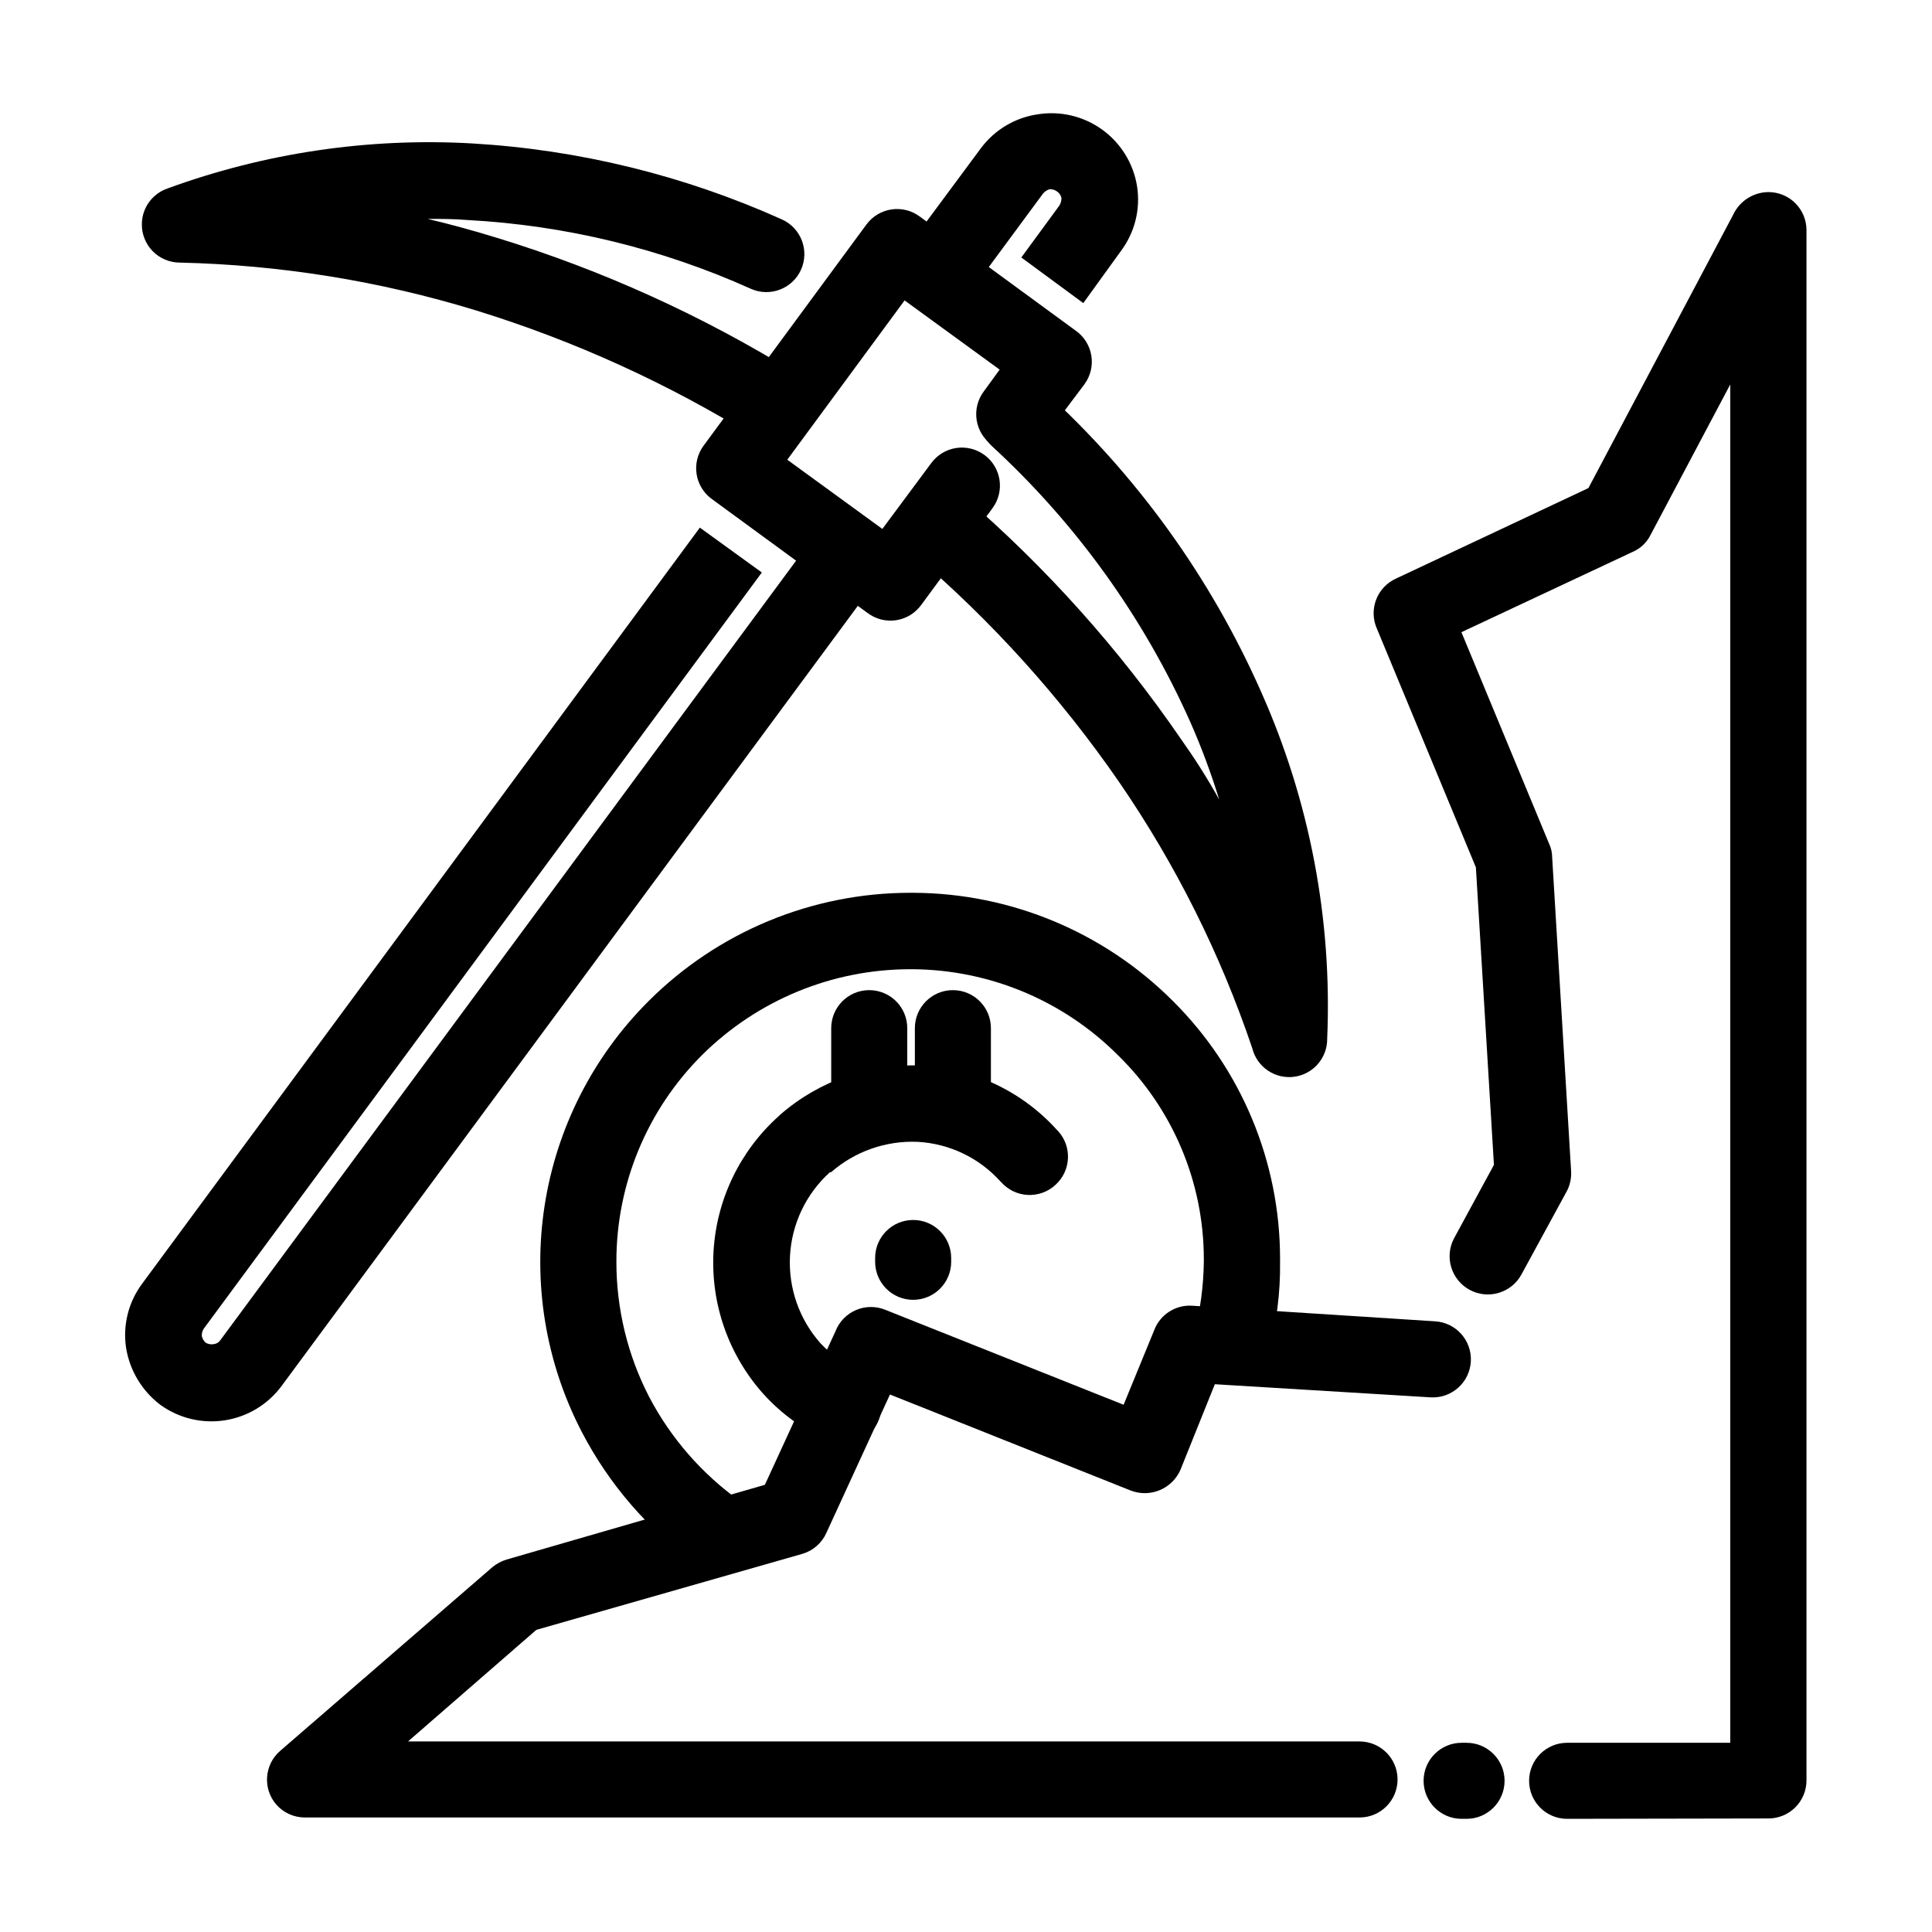
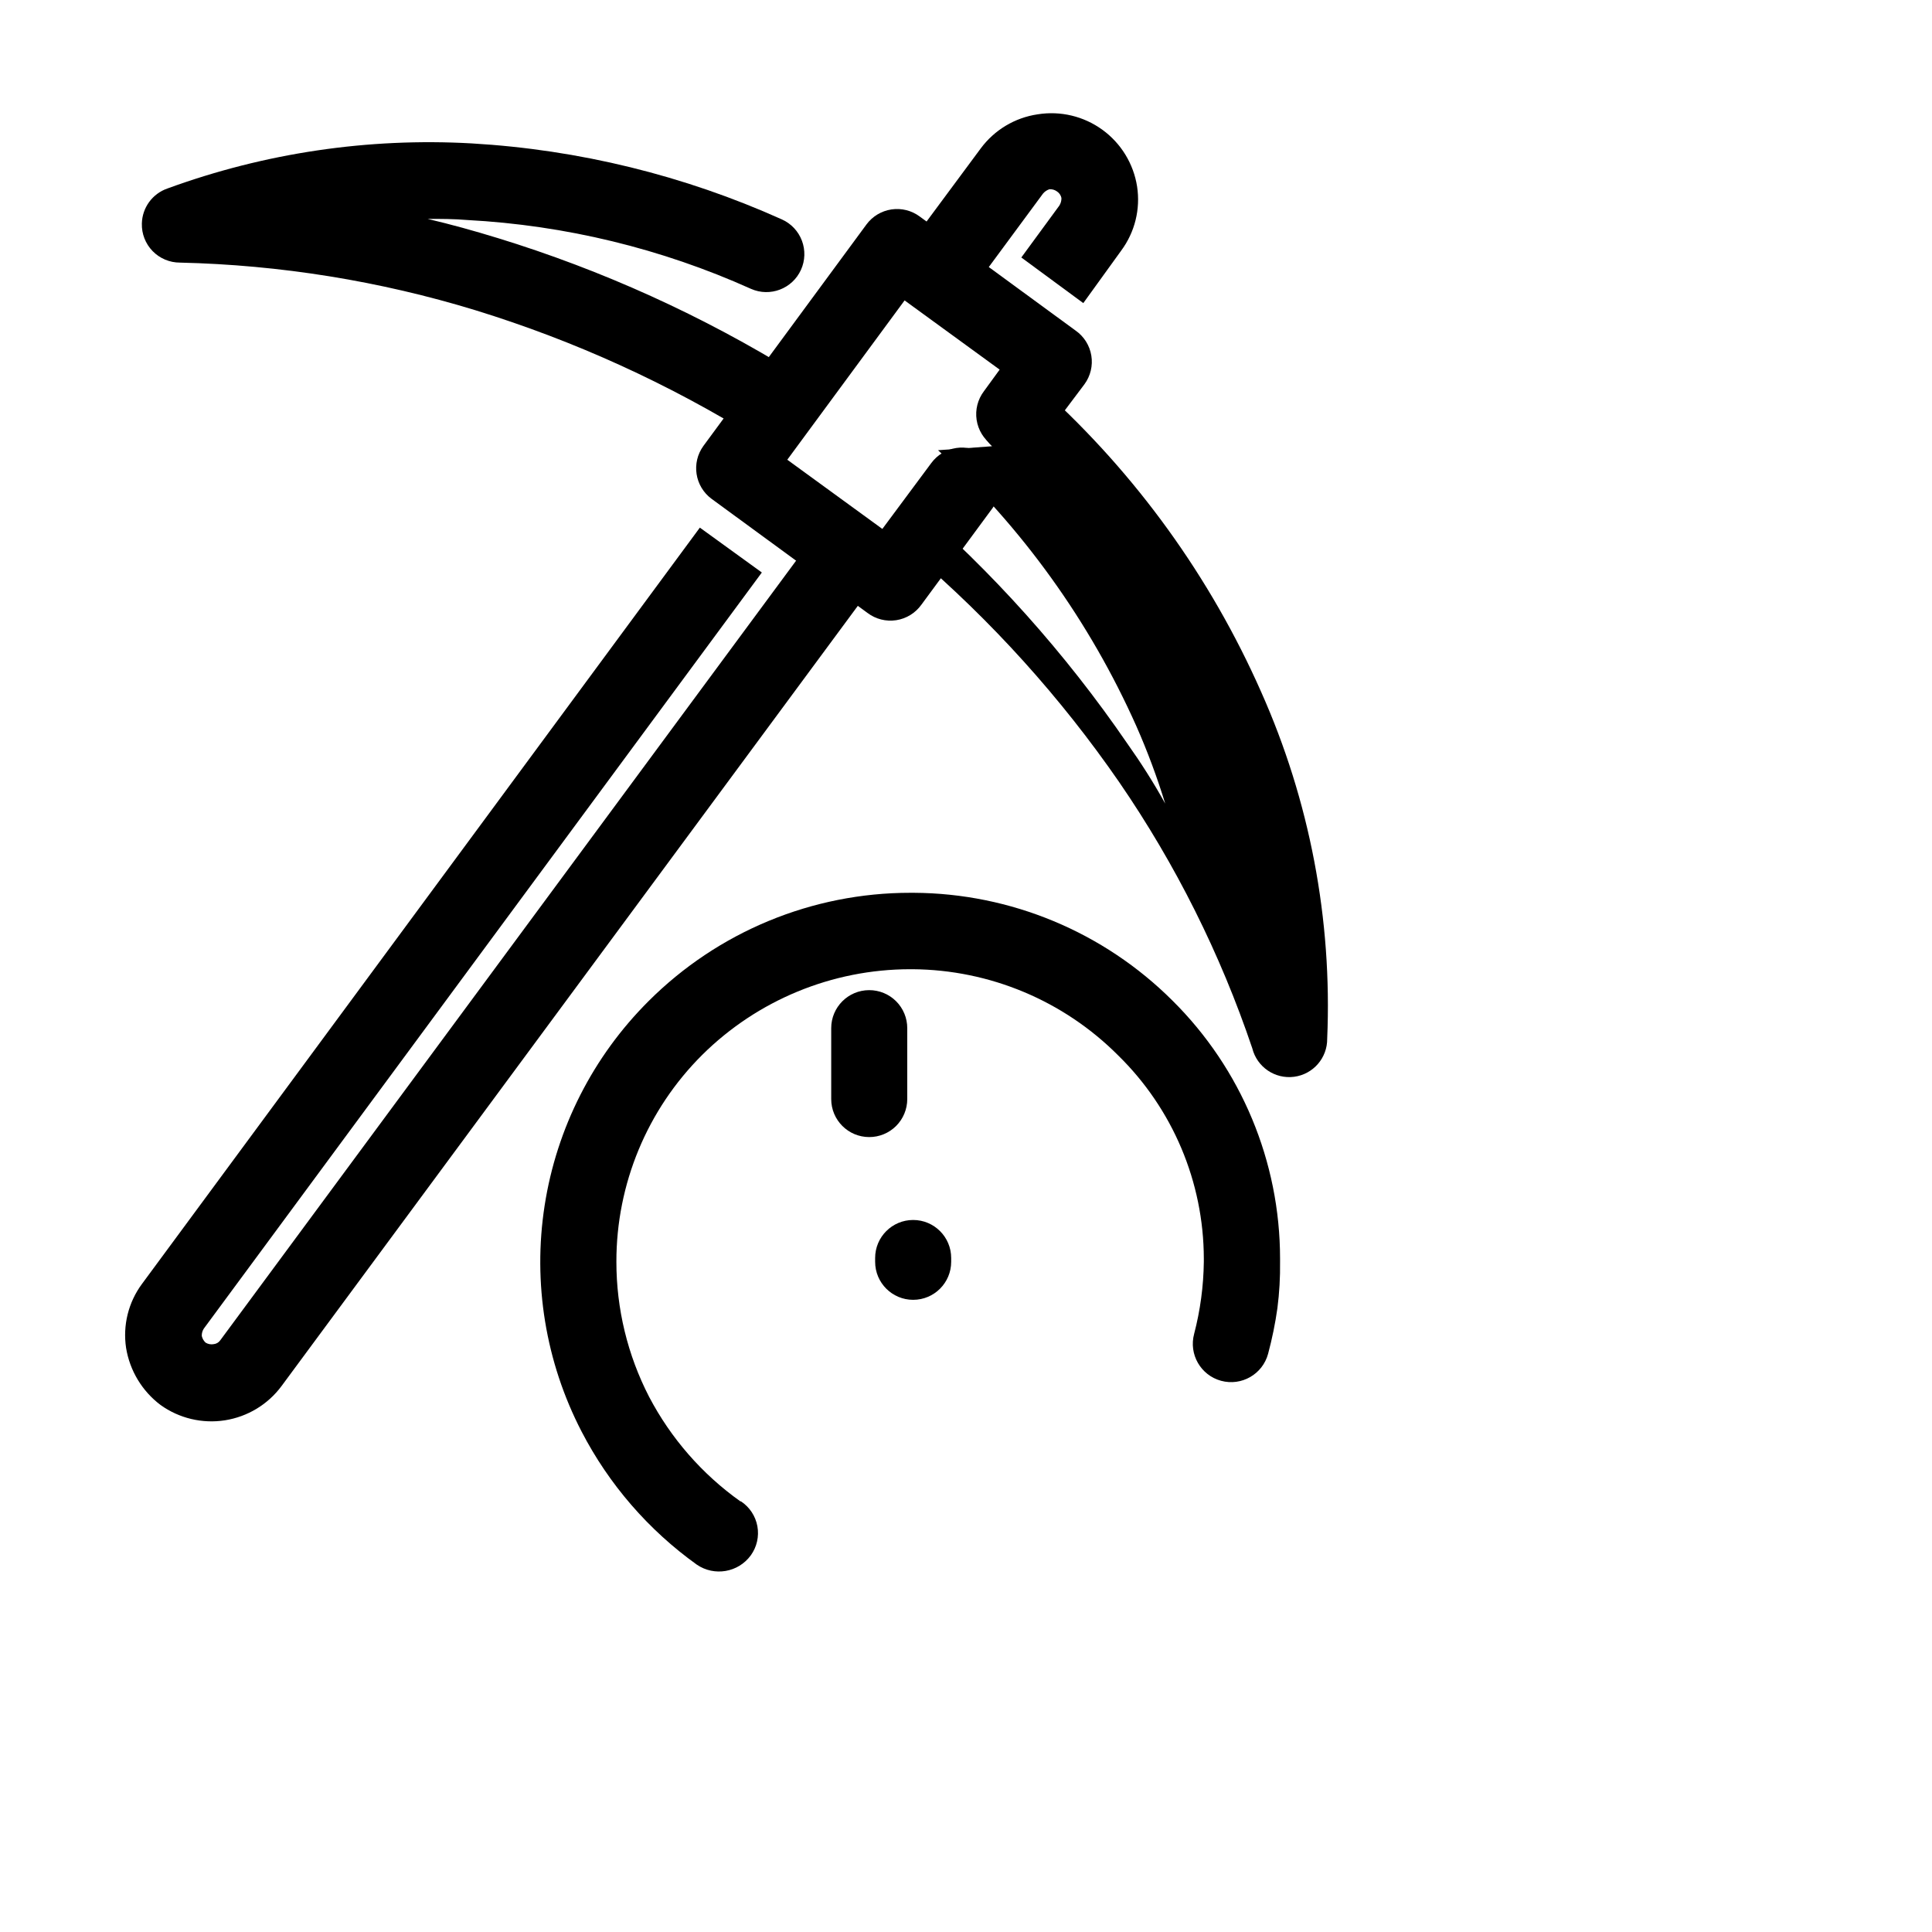
<svg xmlns="http://www.w3.org/2000/svg" fill="#000000" width="800px" height="800px" version="1.1" viewBox="144 144 512 512">
  <g>
-     <path d="m524.29 494.16c5.562 0.32 9.816 5.09 9.496 10.656-0.32 5.566-5.09 9.816-10.656 9.496l-57.184-3.477-9.07 22.57h0.004c-2.18 5.141-8.047 7.617-13.25 5.594l-63.781-25.441-16.828 36.625c-1.195 2.707-3.516 4.75-6.348 5.594l-70.535 20.152-34.008 29.574h252.16c5.566 0 10.078 4.512 10.078 10.074 0 5.566-4.512 10.078-10.078 10.078h-279.46c-2.91 0.008-5.688-1.238-7.609-3.426-3.641-4.203-3.191-10.562 1.008-14.211l56.277-48.719v0.004c1.113-0.918 2.398-1.602 3.777-2.016l68.418-19.801 18.742-40.758c0.988-2.488 2.922-4.481 5.379-5.539 2.457-1.059 5.234-1.094 7.719-0.105l63.227 25.191 8.062-19.648c1.531-4.188 5.629-6.871 10.078-6.602zm7.055 131.85h-0.004c-5.562 0-10.074-4.512-10.074-10.078 0-5.562 4.512-10.074 10.074-10.074h1.312c5.562 0 10.074 4.512 10.074 10.074 0 5.566-4.512 10.078-10.074 10.078zm27.961 0c-5.566 0-10.078-4.512-10.078-10.078 0-5.562 4.512-10.074 10.078-10.074h43.227v-359.97l-21.16 39.953c-1.004 1.992-2.684 3.562-4.738 4.434l-45.344 21.262 23.328 56.277v-0.004c0.449 1 0.688 2.078 0.707 3.176l5.039 83.43h-0.004c0.105 1.836-0.297 3.664-1.156 5.289l-11.992 22.016c-2.656 4.926-8.805 6.766-13.727 4.109-4.926-2.66-6.766-8.805-4.109-13.73l10.531-19.398-4.785-78.848-26.199-63.176c-1.105-2.438-1.195-5.215-0.25-7.719 0.945-2.508 2.848-4.531 5.289-5.633l50.984-23.98 38.34-72.398v0.004c1.695-3.66 5.344-6.012 9.371-6.047 2.672 0 5.234 1.062 7.125 2.949 1.891 1.891 2.953 4.453 2.953 7.125v410.86c0 2.672-1.062 5.234-2.953 7.125-1.891 1.887-4.453 2.949-7.125 2.949z" />
    <path d="m340.35 541.87c2.293 1.512 3.867 3.894 4.363 6.594 0.492 2.703-0.137 5.488-1.742 7.715-3.32 4.555-9.656 5.644-14.309 2.469-12.816-9.184-23.281-21.266-30.531-35.266-9.555-18.43-12.984-39.422-9.793-59.934 3.188-20.512 12.828-39.473 27.527-54.129 18.414-18.406 43.387-28.738 69.426-28.719h0.855c25.723 0.133 50.359 10.395 68.566 28.566 18.242 18.074 28.508 42.688 28.516 68.367v0.855c0.055 4.109-0.18 8.219-0.703 12.293-0.574 4.078-1.402 8.117-2.469 12.094-1.461 5.41-7.031 8.613-12.445 7.152-5.41-1.461-8.613-7.031-7.152-12.445 0.812-3.113 1.438-6.277 1.863-9.469 0.43-3.191 0.664-6.406 0.703-9.625v-0.855c-0.043-20.273-8.23-39.68-22.719-53.859-14.441-14.48-34.012-22.684-54.465-22.82h-0.707 0.004c-20.609 0.023-40.375 8.168-55.016 22.672-14.605 14.516-22.805 34.27-22.773 54.863-0.008 12.445 2.965 24.711 8.664 35.77 5.773 11.012 14.059 20.504 24.184 27.711z" />
-     <path d="m371.58 507.41c2.481 1.098 4.414 3.148 5.363 5.691 0.945 2.539 0.832 5.356-0.324 7.812-1.098 2.453-3.133 4.367-5.648 5.312-2.519 0.945-5.309 0.848-7.754-0.277-3.18-1.555-6.215-3.394-9.066-5.488-2.84-2.059-5.457-4.406-7.809-7.004-9.266-10.328-14.035-23.922-13.25-37.773 0.785-13.852 7.059-26.82 17.43-36.035l0.301-0.301h0.004c10.336-8.992 23.75-13.633 37.43-12.949 13.75 0.707 26.656 6.852 35.875 17.078l0.301 0.301v0.004c3.719 4.121 3.402 10.473-0.707 14.207-1.988 1.848-4.641 2.816-7.352 2.684s-5.258-1.355-7.055-3.391l-0.301-0.301h-0.004c-5.613-6.18-13.43-9.906-21.762-10.379-8.43-0.379-16.676 2.508-23.027 8.059h-0.301c-6.309 5.707-10.109 13.672-10.57 22.164-0.461 8.492 2.449 16.824 8.102 23.18 1.512 1.613 3.203 3.051 5.039 4.281 1.648 1.359 3.481 2.477 5.441 3.328z" />
    <path d="m364.28 416.47c0-5.566 4.512-10.074 10.078-10.074 2.672 0 5.234 1.059 7.125 2.949s2.949 4.453 2.949 7.125v18.793c0 2.672-1.059 5.234-2.949 7.125s-4.453 2.949-7.125 2.949c-5.566 0-10.078-4.508-10.078-10.074z" />
-     <path d="m386.45 416.47c0-5.566 4.512-10.074 10.078-10.074 5.562 0 10.074 4.508 10.074 10.074v18.793c0 5.566-4.512 10.074-10.074 10.074-5.566 0-10.078-4.508-10.078-10.074z" />
    <path d="m375.92 477.38c0-5.562 4.508-10.074 10.074-10.074 5.566 0 10.078 4.512 10.078 10.074v1.008c0 5.566-4.512 10.078-10.078 10.078-5.566 0-10.074-4.512-10.074-10.078z" />
    <path d="m377.23 296.57-158.6 214.72c-3.613 4.891-9.008 8.16-15.016 9.105-6.004 0.941-12.141-0.52-17.078-4.066-4.875-3.676-8.141-9.09-9.121-15.113-0.906-5.977 0.598-12.066 4.184-16.93l147.87-200.46 16.426 11.891-147.87 200.36c-0.383 0.582-0.578 1.27-0.551 1.965 0.148 0.676 0.5 1.293 1.008 1.766 0.645 0.402 1.418 0.543 2.164 0.402 0.688-0.074 1.312-0.441 1.715-1.008l158.45-214.52zm6.902-86.555 19.75-26.652c3.629-4.914 9.066-8.18 15.113-9.066 6.035-0.973 12.207 0.504 17.152 4.094 4.945 3.594 8.254 9.012 9.195 15.051 0.914 5.973-0.59 12.066-4.18 16.926l-10.078 13.957-16.426-12.09 10.078-13.754c0.383-0.602 0.574-1.305 0.555-2.016-0.145-0.703-0.562-1.316-1.156-1.715-0.582-0.434-1.297-0.645-2.016-0.605-0.672 0.219-1.266 0.621-1.715 1.16l-19.598 26.551z" />
    <path d="m390.78 266.74c1.582-2.164 3.957-3.606 6.606-4.012 2.644-0.406 5.348 0.258 7.504 1.844 4.469 3.289 5.438 9.574 2.164 14.055l-18.891 25.645c-1.586 2.207-3.988 3.68-6.672 4.09-2.688 0.406-5.422-0.285-7.586-1.922l-41.312-30.23c-4.473-3.289-5.438-9.57-2.168-14.055l43.176-58.645c1.59-2.168 3.981-3.609 6.641-4.008 2.656-0.398 5.363 0.285 7.519 1.895l41.312 30.23-0.004-0.004c2.215 1.559 3.711 3.945 4.144 6.617 0.438 2.672-0.223 5.41-1.824 7.59l-10.379 13.805c-1.559 2.188-3.922 3.66-6.57 4.094-2.648 0.434-5.363-0.203-7.535-1.777-2.207-1.582-3.68-3.988-4.09-6.672-0.406-2.684 0.285-5.418 1.922-7.586l4.18-5.742-25.191-18.34-31.086 42.219 25.191 18.34z" />
-     <path d="m406.9 262.26c-4.082-3.762-4.352-10.113-0.605-14.207 1.816-1.984 4.352-3.156 7.039-3.262 2.688-0.105 5.305 0.871 7.269 2.707 24.555 22.289 44.172 49.473 57.586 79.801 12.887 28.879 18.887 60.355 17.531 91.945 0.062 5.113-3.711 9.461-8.781 10.117-5.07 0.656-9.828-2.586-11.07-7.547-8.445-25.023-20.312-48.762-35.266-70.531-15.488-22.438-33.828-42.758-54.562-60.457-4.242-3.66-4.719-10.066-1.059-14.309s10.066-4.719 14.309-1.059c21.949 18.914 41.355 40.59 57.738 64.488 3.578 5.039 7.055 10.48 10.078 15.973l-0.004-0.004c-2.144-6.996-4.699-13.859-7.656-20.555-12.348-27.695-30.23-52.574-52.547-73.102zm-51.59-19.246c2.305 1.398 3.953 3.66 4.578 6.281 0.625 2.625 0.172 5.387-1.254 7.676-1.406 2.297-3.672 3.934-6.293 4.551-2.625 0.613-5.383 0.156-7.664-1.277-23.309-14.492-48.387-25.922-74.613-34.008-25.43-7.781-51.809-12.035-78.395-12.645-2.715 0-5.316-1.098-7.215-3.039-1.895-1.945-2.93-4.574-2.859-7.289 0.086-4.227 2.805-7.949 6.801-9.32 25.777-9.422 53.207-13.484 80.609-11.941 28.406 1.652 56.27 8.48 82.223 20.152 2.441 1.098 4.344 3.125 5.289 5.629 0.945 2.508 0.855 5.285-0.25 7.723-2.289 5.027-8.199 7.273-13.25 5.039-23.715-10.672-49.203-16.855-75.172-18.238-3.477-0.301-7.055-0.301-10.531-0.301 6.195 1.461 12.395 3.176 18.438 5.039l0.004-0.004c27.887 8.551 54.559 20.66 79.352 36.023z" />
+     <path d="m406.9 262.26c-4.082-3.762-4.352-10.113-0.605-14.207 1.816-1.984 4.352-3.156 7.039-3.262 2.688-0.105 5.305 0.871 7.269 2.707 24.555 22.289 44.172 49.473 57.586 79.801 12.887 28.879 18.887 60.355 17.531 91.945 0.062 5.113-3.711 9.461-8.781 10.117-5.07 0.656-9.828-2.586-11.07-7.547-8.445-25.023-20.312-48.762-35.266-70.531-15.488-22.438-33.828-42.758-54.562-60.457-4.242-3.66-4.719-10.066-1.059-14.309c21.949 18.914 41.355 40.59 57.738 64.488 3.578 5.039 7.055 10.48 10.078 15.973l-0.004-0.004c-2.144-6.996-4.699-13.859-7.656-20.555-12.348-27.695-30.23-52.574-52.547-73.102zm-51.59-19.246c2.305 1.398 3.953 3.66 4.578 6.281 0.625 2.625 0.172 5.387-1.254 7.676-1.406 2.297-3.672 3.934-6.293 4.551-2.625 0.613-5.383 0.156-7.664-1.277-23.309-14.492-48.387-25.922-74.613-34.008-25.43-7.781-51.809-12.035-78.395-12.645-2.715 0-5.316-1.098-7.215-3.039-1.895-1.945-2.93-4.574-2.859-7.289 0.086-4.227 2.805-7.949 6.801-9.32 25.777-9.422 53.207-13.484 80.609-11.941 28.406 1.652 56.27 8.48 82.223 20.152 2.441 1.098 4.344 3.125 5.289 5.629 0.945 2.508 0.855 5.285-0.25 7.723-2.289 5.027-8.199 7.273-13.25 5.039-23.715-10.672-49.203-16.855-75.172-18.238-3.477-0.301-7.055-0.301-10.531-0.301 6.195 1.461 12.395 3.176 18.438 5.039l0.004-0.004c27.887 8.551 54.559 20.66 79.352 36.023z" />
  </g>
</svg>